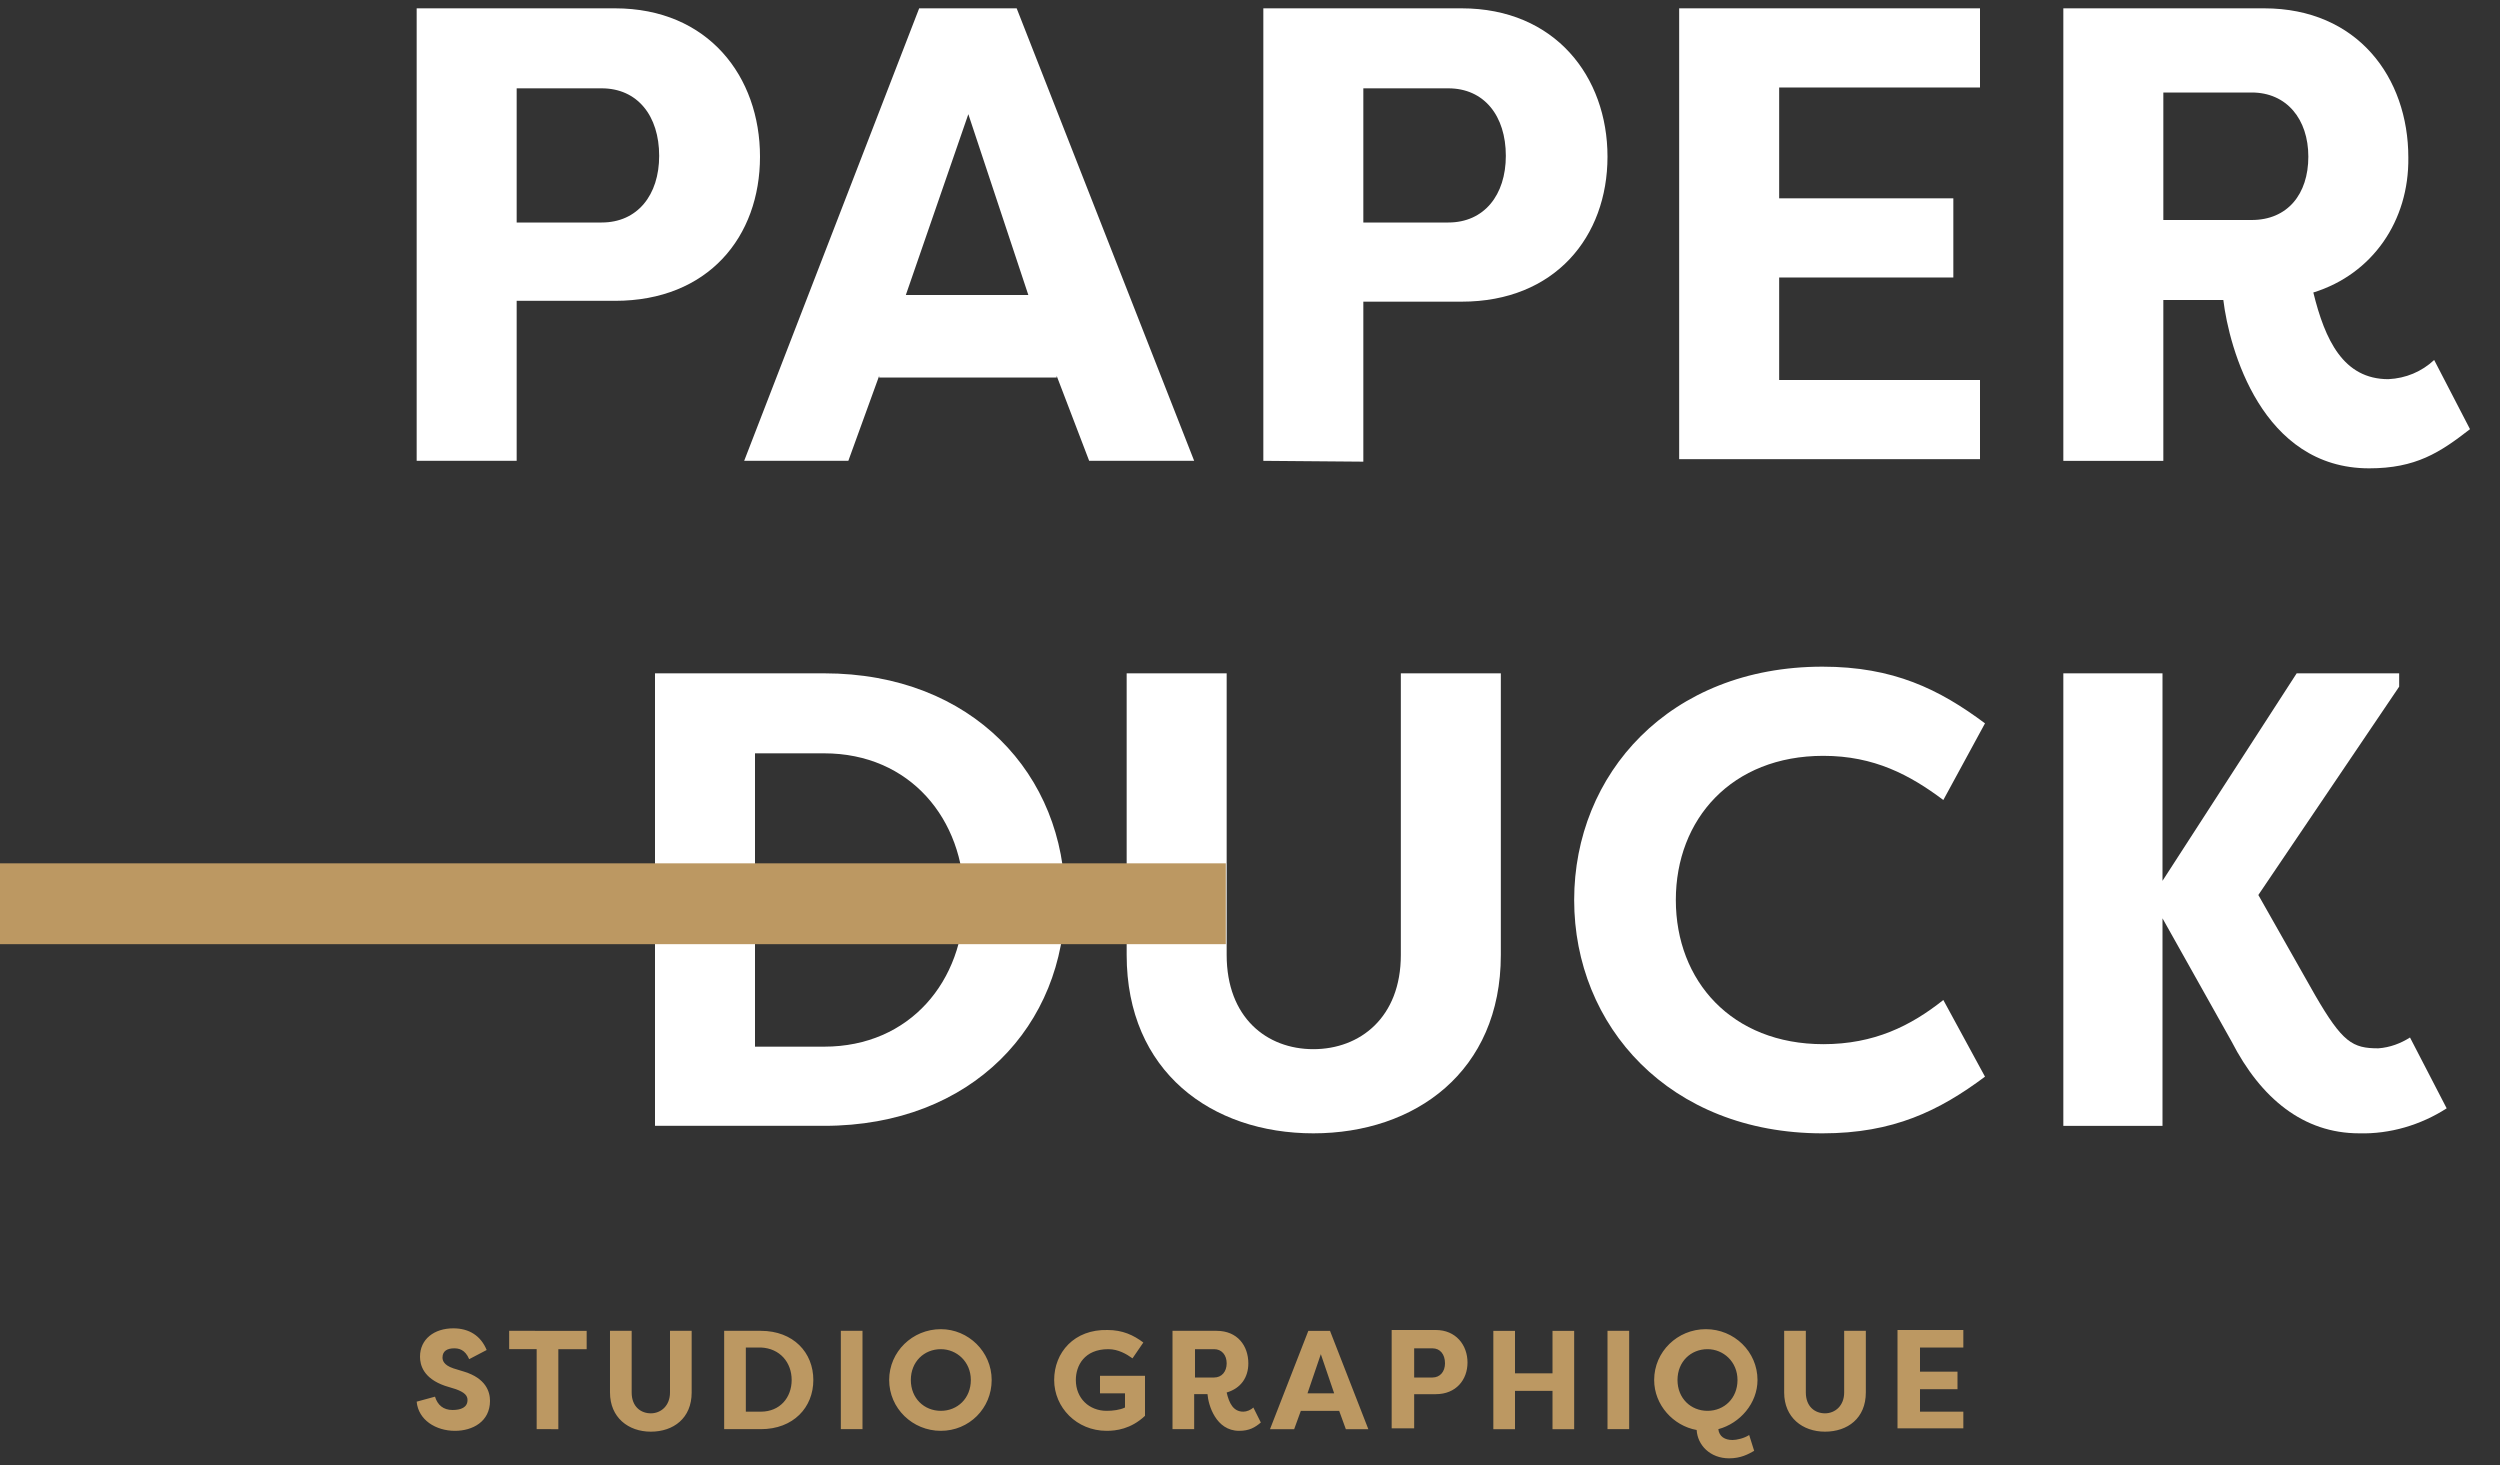
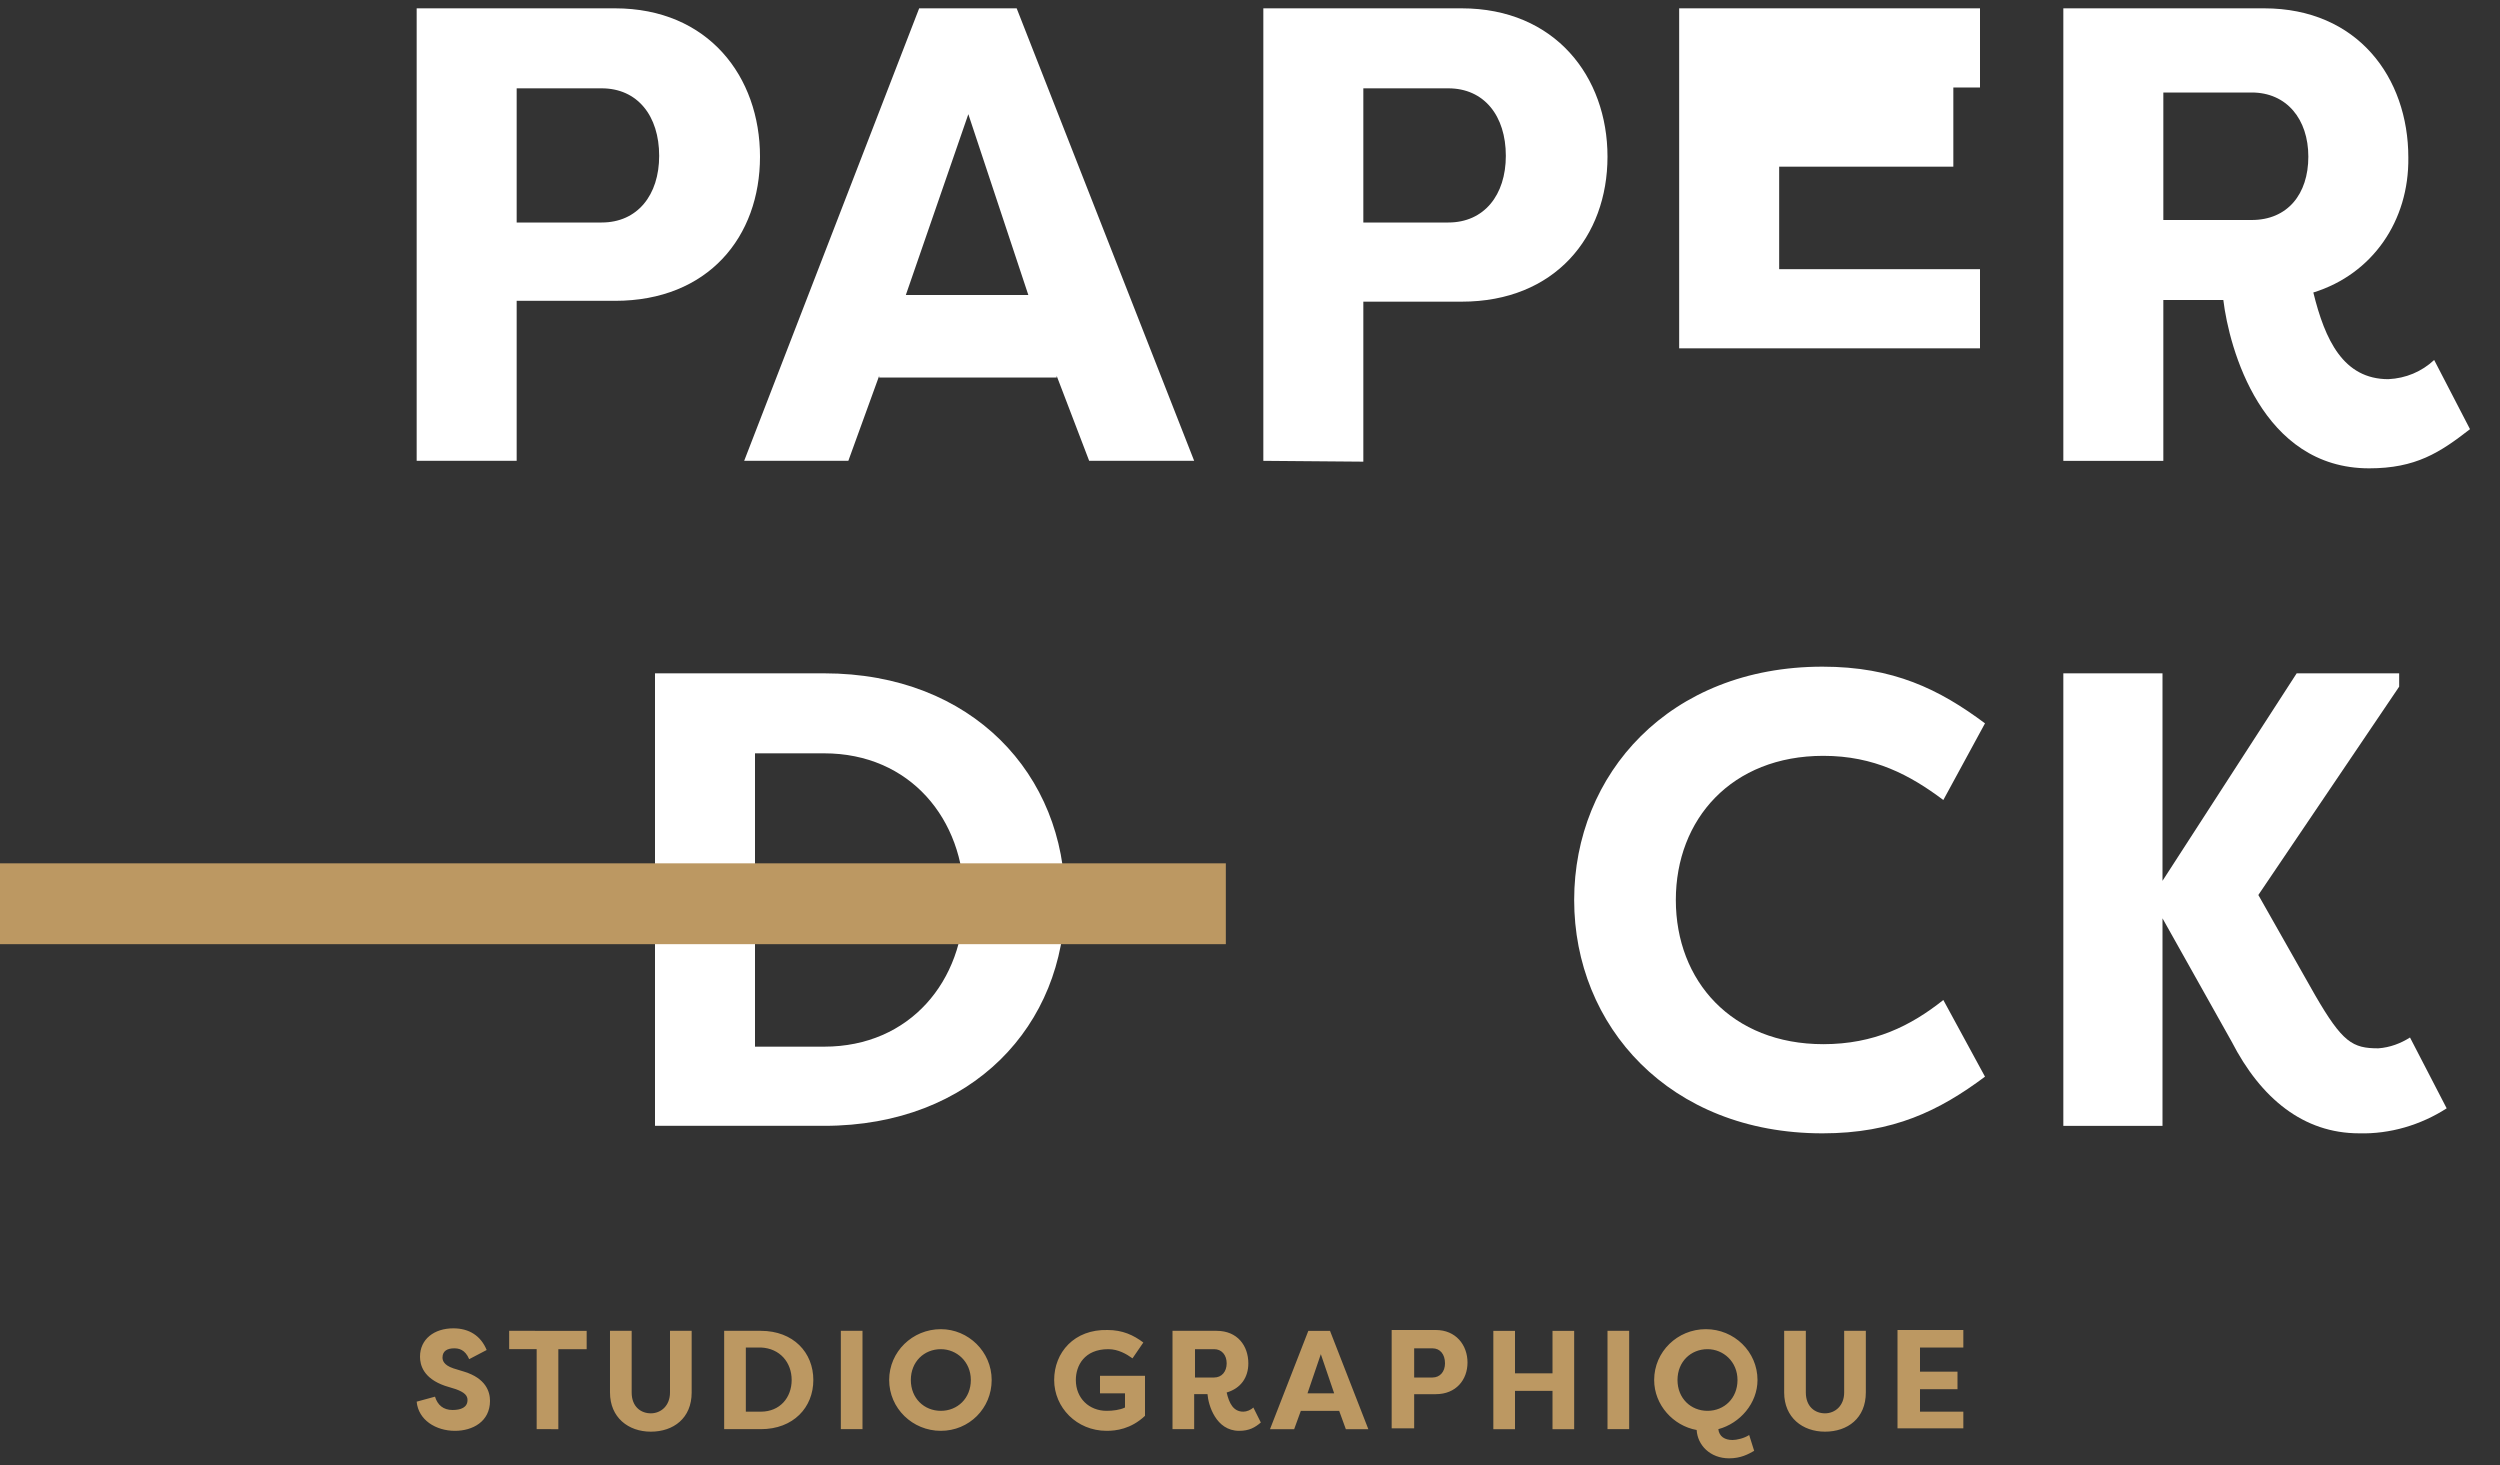
<svg xmlns="http://www.w3.org/2000/svg" version="1.1" id="Calque_1" x="0px" y="0px" viewBox="0 0 300 175.8" style="enable-background:new 0 0 300 175.8;" xml:space="preserve">
  <rect x="0" y="0" width="300" height="175.8" fill="#333333" stroke="none" />
  <style type="text/css">
	.st0{fill:#FFFFFF;}
	.st1{fill:#BC9862;}
</style>
  <title>Logo-site</title>
  <path class="st0" d="M50,55.3V1h23.8C85,1,91.2,9.2,91.2,18.8S85,36.1,73.8,36.1H62v19.2H50z M72.2,26.7c4.3,0,6.9-3.3,6.9-8  c0-4.8-2.6-8.1-6.9-8.1H62v16.1H72.2z" />
  <path class="st0" d="M89.3,55.3l21-54.3H122l21.3,54.3h-12.6l-3.9-10.2v0.2h-21.3v-0.2l-3.7,10.2H89.3z M108.7,35.4h14.7l-7.2-21.7  L108.7,35.4z" />
  <path class="st0" d="M151.6,55.3V1h23.8c11.2,0,17.5,8.2,17.5,17.8s-6.3,17.4-17.5,17.4h-11.8v19.2L151.6,55.3L151.6,55.3z   M173.8,26.7c4.3,0,6.9-3.3,6.9-8c0-4.8-2.6-8.1-6.9-8.1h-10.2v16.1H173.8z" />
-   <path class="st0" d="M201.5,55.3V1h36.1v9.5h-24.1v13.3h20.9v9.5h-20.9v12.3h24.1v9.5h-36.1V55.3z" />
+   <path class="st0" d="M201.5,55.3V1h36.1v9.5h-24.1h20.9v9.5h-20.9v12.3h24.1v9.5h-36.1V55.3z" />
  <path class="st0" d="M277.6,35.1c1.4,5.7,3.6,10.4,9,10.4c2.1-0.1,4-0.9,5.5-2.3l4.3,8.3c-3.6,2.8-6.5,4.7-12.1,4.7  c-12.9,0-16.8-14.4-17.5-20.2h-7.2v19.3h-12V1h24.1C282.9,1,289,9.3,289,18.9C289.1,26.5,284.7,32.9,277.6,35.1z M270.2,26.4  c4.3,0,6.8-3.1,6.8-7.6s-2.6-7.7-6.8-7.7h-10.6v15.3H270.2z" />
  <path class="st0" d="M98.9,135.1H78.6V80.8h20.3c17.8,0,28.9,12.2,28.9,27.2S116.7,135.1,98.9,135.1z M98.9,90.4h-8.3v35.2h8.3  c10.3,0,16.8-7.9,16.8-17.6S109.2,90.4,98.9,90.4z" />
-   <path class="st0" d="M180.1,80.8v33.8c0,14-10.3,21.4-22.5,21.4s-22.4-7.4-22.4-21.4V80.8h12v33.8c0,7.5,4.8,11.3,10.4,11.3  s10.5-3.8,10.5-11.3V80.8H180.1z" />
  <path class="st0" d="M218.7,80c8.5,0,14,2.7,19.5,6.8l-5,9.2c-4-3-8.3-5.3-14.4-5.3c-11,0-17.7,7.6-17.7,17.3s6.7,17.3,17.7,17.3  c6.1,0,10.5-2.2,14.4-5.3l5,9.2c-5.5,4.1-11,6.8-19.5,6.8c-18.4,0-29.8-12.9-29.8-28S200.3,80,218.7,80z" />
  <path class="st0" d="M259.5,110.3v24.8h-11.9V80.8h11.9v24.9l16.1-24.9h12.3v1.6l-16.9,25l6.8,12c3.3,5.7,4.5,6.4,7.6,6.4  c1.4-0.1,2.7-0.6,3.8-1.3l4.4,8.5c-3.1,2-6.8,3.1-10.5,3c-6.7,0-11.8-4.2-15.3-11l-8.3-14.8V110.3z" />
  <rect y="103.6" class="st1" width="147.1" height="9.7" />
  <g>
    <path class="st1" d="M235.6,171.5v-2.1h-5.2v-2.7h4.5v-2.1h-4.5v-2.9h5.2v-2.1h-7.9v11.8H235.6z M221.3,159.7v7.4   c0,1.6-1.1,2.5-2.3,2.5c-1.2,0-2.3-0.8-2.3-2.5v-7.4h-2.6v7.4c0,3,2.2,4.7,4.9,4.7s4.9-1.6,4.9-4.7v-7.4H221.3z M209.9,172.2   c-0.6,0.4-1.5,0.6-2,0.6c-0.9,0-1.6-0.4-1.7-1.3c2.6-0.7,4.7-3.1,4.7-5.9c0-3.4-2.8-6.1-6.2-6.1c-3.4,0-6.2,2.7-6.2,6.1   c0,3,2.3,5.5,5.1,6c0.1,1.8,1.6,3.4,3.9,3.4c1.4,0,2.3-0.5,3-0.9L209.9,172.2z M201.3,165.6c0-2.2,1.6-3.7,3.6-3.7   c1.9,0,3.6,1.5,3.6,3.7s-1.6,3.7-3.6,3.7C202.9,169.3,201.3,167.8,201.3,165.6 M195.5,159.7h-2.6v11.8h2.6V159.7z M188.9,171.5   v-11.8h-2.6v5.1h-4.5v-5.1h-2.6v11.8h2.6v-4.6h4.5v4.6H188.9z M169.7,165.3v-3.5h2.2c0.9,0,1.5,0.7,1.5,1.8c0,1-0.6,1.7-1.5,1.7   H169.7z M169.7,171.5v-4.2h2.6c2.4,0,3.8-1.7,3.8-3.8c0-2.1-1.4-3.9-3.8-3.9H167v11.8H169.7z M158.5,162.5l1.6,4.7h-3.2   L158.5,162.5z M155.3,171.5l0.8-2.2v0h4.6v0l0.8,2.2h2.7l-4.6-11.8h-2.6l-4.6,11.8H155.3z M149.8,163.6c0-2.1-1.3-3.9-3.8-3.9h-5.3   v11.8h2.6v-4.2h1.6c0.1,1.3,1,4.4,3.8,4.4c1.2,0,1.9-0.4,2.6-1l-0.9-1.8c-0.3,0.3-0.8,0.5-1.2,0.5c-1.2,0-1.7-1-2-2.3   C148.9,166.6,149.8,165.3,149.8,163.6 M143.4,165.2v-3.3h2.3c0.9,0,1.5,0.7,1.5,1.7c0,1-0.6,1.7-1.5,1.7H143.4z M126.5,165.6   c0,3.3,2.7,6.1,6.3,6.1c1.1,0,2.9-0.2,4.6-1.8v-4.8H132v2.1h3v1.7c-0.6,0.3-1.5,0.4-2.2,0.4c-2.1,0-3.7-1.5-3.7-3.7   c0-1.7,1-3.7,3.9-3.7c1.2,0,2.2,0.6,2.9,1.1l1.3-1.9c-1.2-0.9-2.5-1.5-4.3-1.5C128.9,159.5,126.5,162.3,126.5,165.6 M109.3,165.6   c0-2.2,1.6-3.7,3.6-3.7c1.9,0,3.6,1.5,3.6,3.7s-1.6,3.7-3.6,3.7C110.9,169.3,109.3,167.8,109.3,165.6 M106.7,165.6   c0,3.4,2.8,6.1,6.2,6.1c3.4,0,6.1-2.7,6.1-6.1c0-3.4-2.8-6.1-6.1-6.1C109.5,159.5,106.7,162.2,106.7,165.6 M103.5,159.7h-2.6v11.8   h2.6V159.7z M97.6,165.6c0-3.3-2.4-5.9-6.3-5.9h-4.4v11.8h4.4C95.2,171.5,97.6,168.9,97.6,165.6 M95,165.6c0,2.1-1.4,3.8-3.7,3.8   h-1.8v-7.7h1.8C93.6,161.8,95,163.5,95,165.6 M80.4,159.7v7.4c0,1.6-1.1,2.5-2.3,2.5c-1.2,0-2.3-0.8-2.3-2.5v-7.4h-2.6v7.4   c0,3,2.2,4.7,4.9,4.7c2.7,0,4.9-1.6,4.9-4.7v-7.4H80.4z M61.1,159.7v2.2h3.3v9.6H67v-9.6h3.4v-2.2H61.1z M50,168.2   c0.2,2.2,2.3,3.5,4.6,3.5c2.1,0,4.2-1.1,4.2-3.6c0-1.1-0.5-2.7-3.1-3.5l-1.3-0.4c-1.2-0.4-1.3-1-1.3-1.3c0-0.8,0.6-1.1,1.4-1.1   c0.5,0,1.3,0.1,1.8,1.3l2.1-1.1c-0.7-1.7-2.1-2.6-4-2.6c-2.3,0-4,1.3-4,3.4c0,1,0.4,2.6,3,3.5l1.3,0.4c1.1,0.4,1.4,0.8,1.4,1.3   c0,0.9-0.8,1.2-1.8,1.2c-1.1,0-1.8-0.6-2.1-1.6L50,168.2z" />
  </g>
</svg>